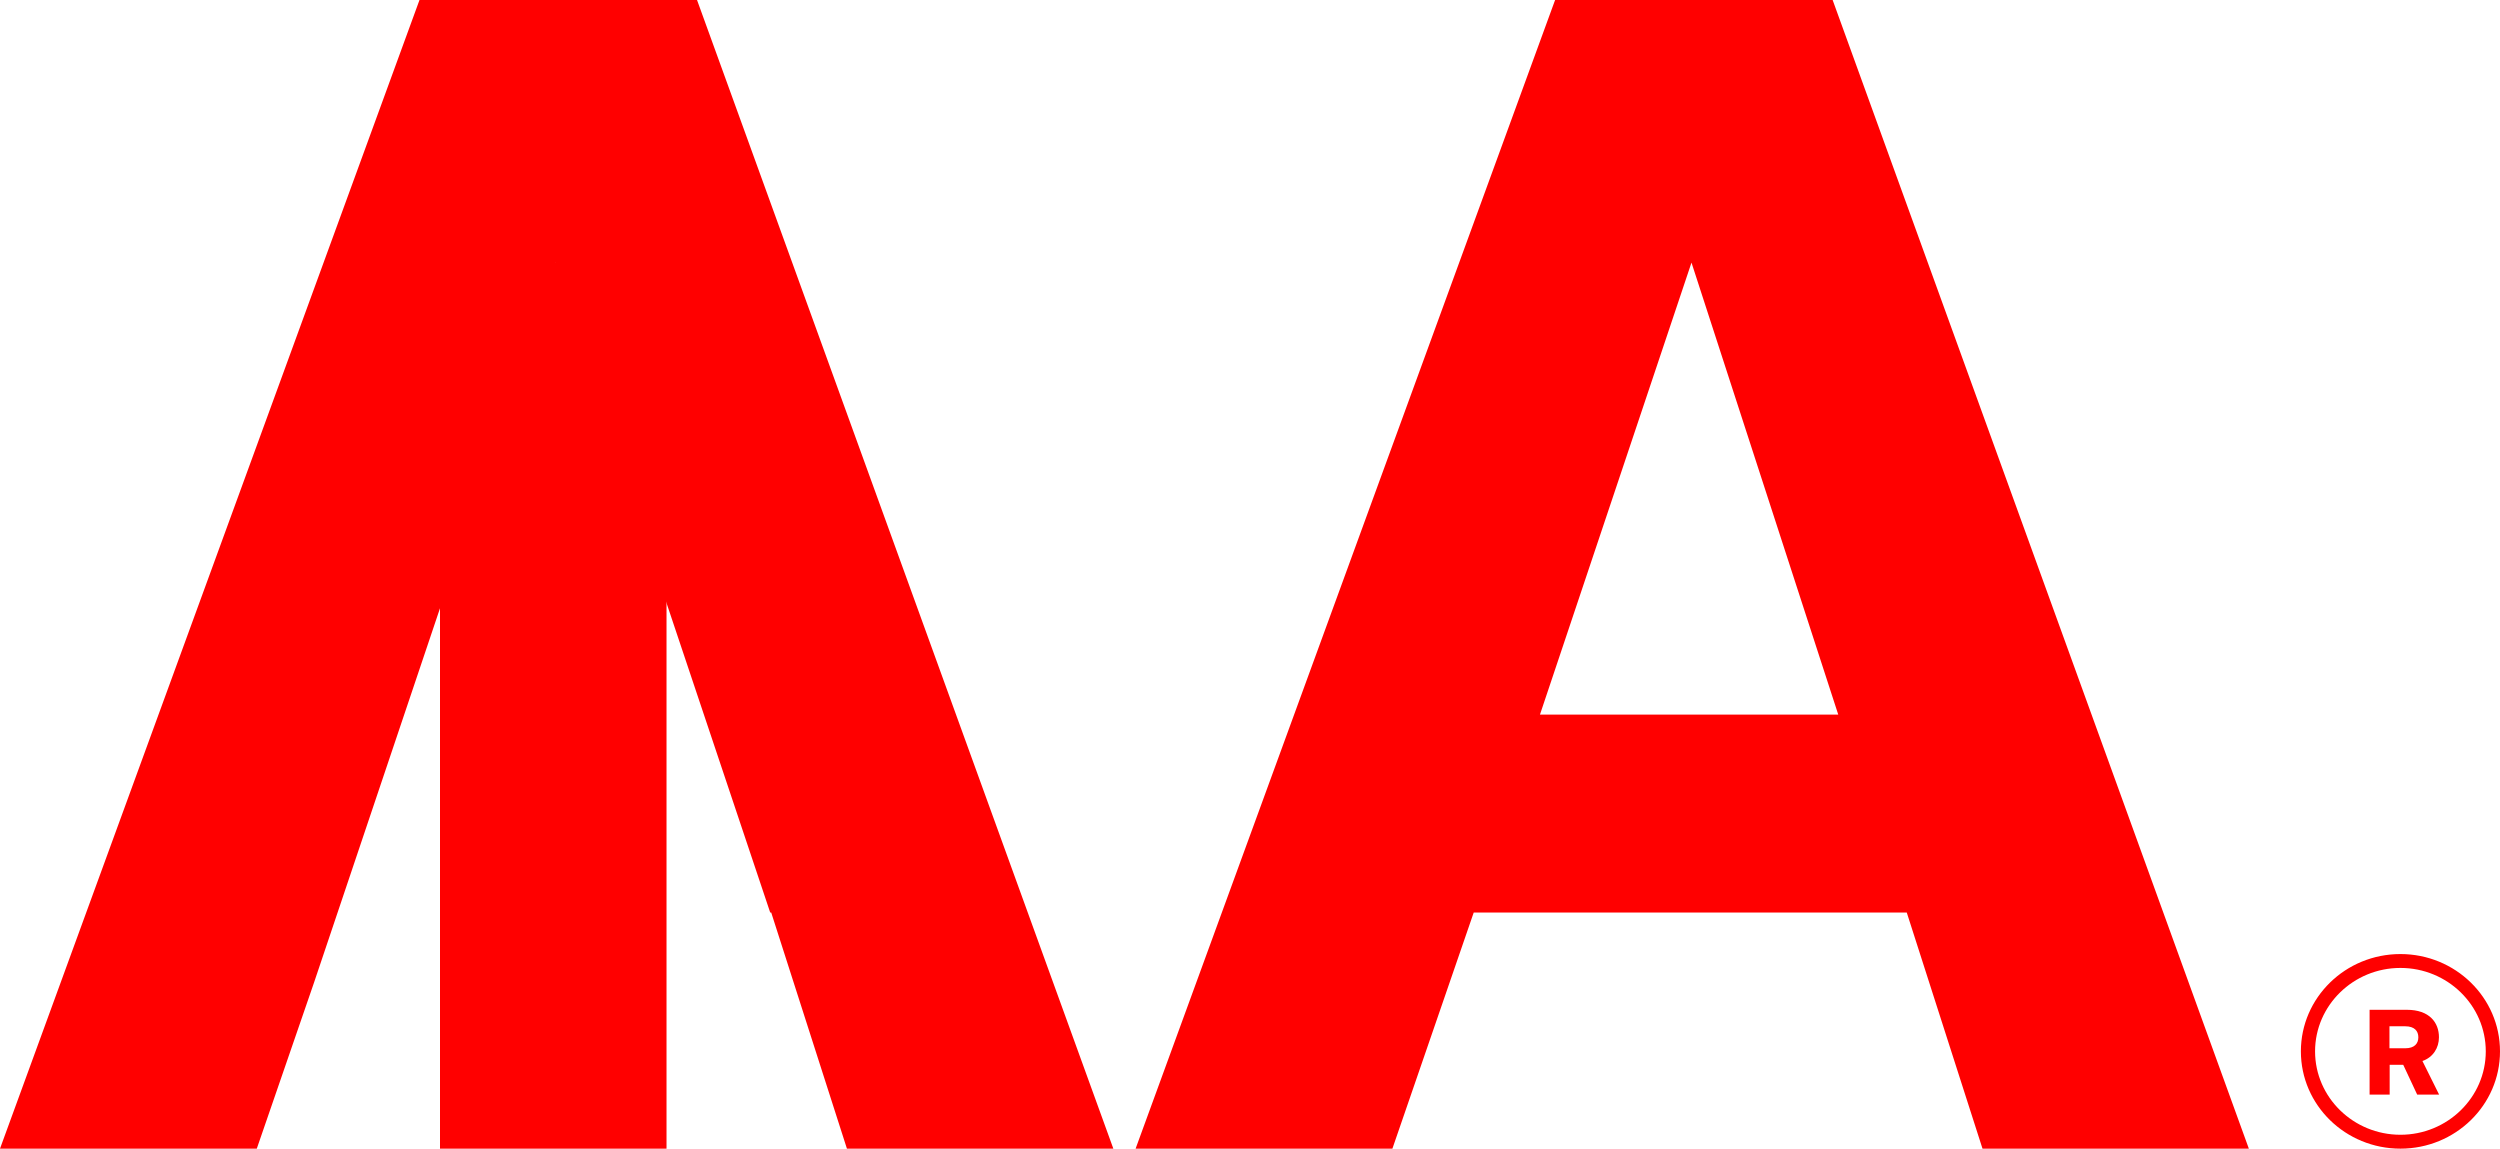
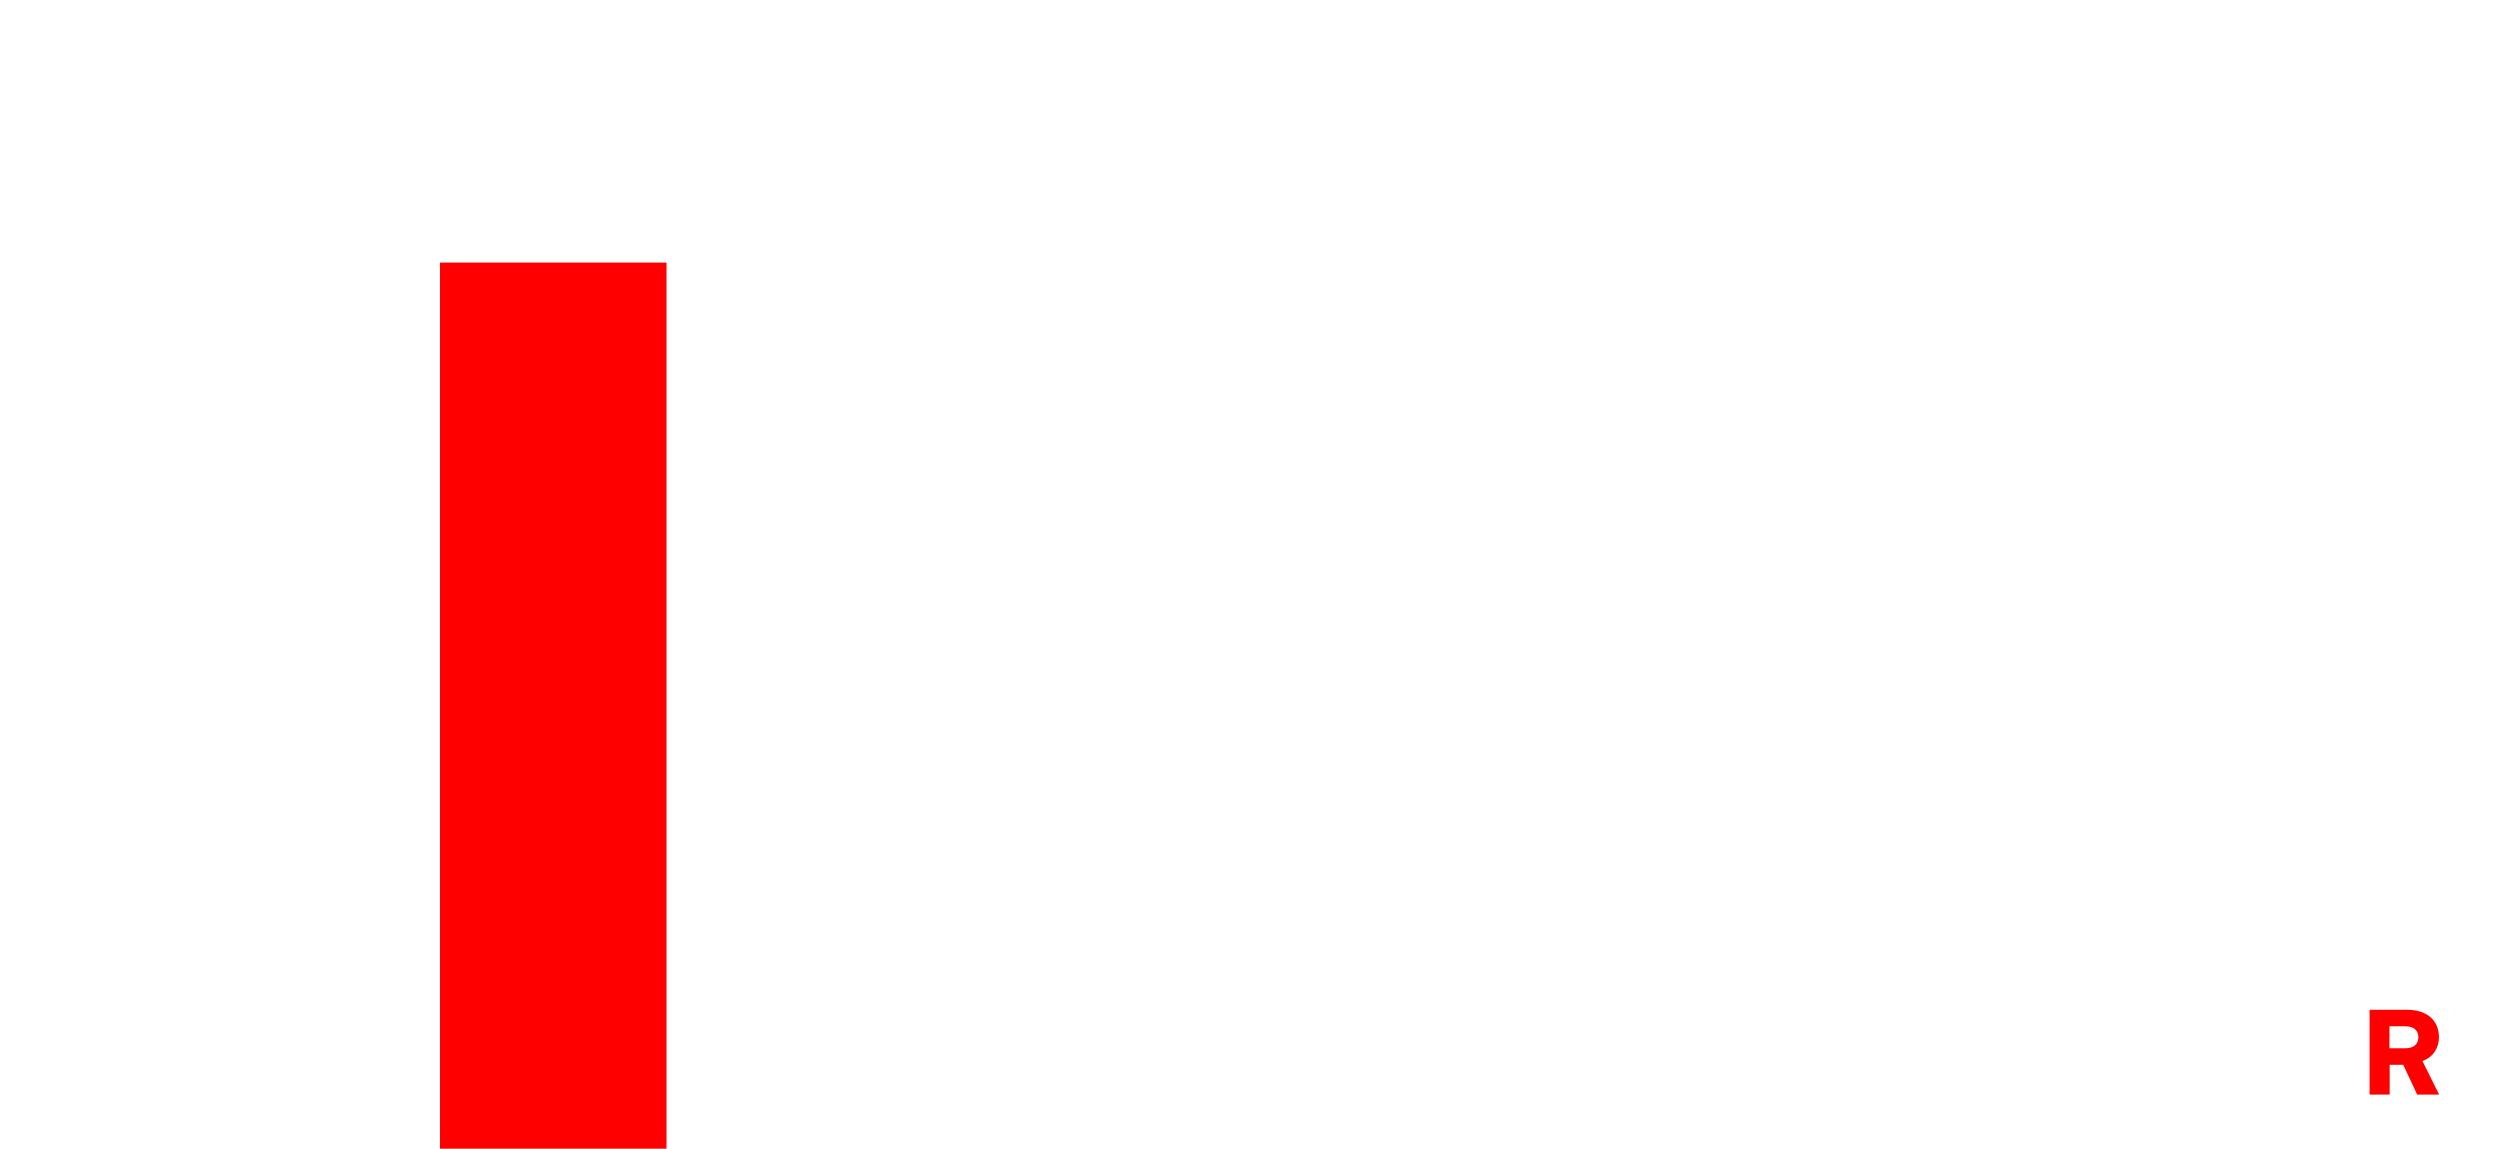
<svg xmlns="http://www.w3.org/2000/svg" fill="none" height="100%" overflow="visible" preserveAspectRatio="none" style="display: block;" viewBox="0 0 74 34" width="100%">
  <g clip-path="url(#clip0_0_1847)" id="Capa_1">
    <g id="Group">
-       <path d="M54.246 0H46.031L33.614 34H41.215L43.622 27.011H56.44L58.682 34H66.566L54.246 0ZM45.583 21.152L50.068 7.773L54.412 21.152H45.583Z" fill="#FF0000" id="Vector" />
      <path d="M19.729 7.773H13.024V34H19.729V7.773Z" fill="#FF0000" id="Vector_2" />
-       <path d="M12.417 0L0 34H7.601L9.294 29.088L13.12 17.719L16.454 7.773L19.633 17.563L22.798 27.011H22.828L23.494 29.088L25.069 34H32.955L20.632 0H12.417Z" fill="#FF0000" id="Vector_3" />
    </g>
    <g id="Group_2">
-       <path d="M71.053 28.651C72.445 28.651 73.579 29.758 73.579 31.12C73.579 32.482 72.445 33.589 71.053 33.589C69.66 33.589 68.526 32.481 68.526 31.12C68.526 29.76 69.66 28.651 71.053 28.651ZM71.053 28.24C69.425 28.24 68.106 29.53 68.106 31.12C68.106 32.711 69.425 34 71.053 34C72.68 34 74 32.711 74 31.12C74 29.53 72.68 28.24 71.053 28.24Z" fill="#FF0000" id="Vector_4" />
      <path d="M71.243 29.89C71.913 29.89 72.193 30.269 72.193 30.704C72.193 31.016 72.02 31.296 71.704 31.406L72.198 32.401H71.549L71.136 31.519H70.734V32.401H70.14V29.89H71.246H71.243ZM71.583 30.704C71.583 30.52 71.471 30.378 71.195 30.378H70.728V31.029H71.195C71.471 31.029 71.583 30.887 71.583 30.703V30.704Z" fill="#FF0000" id="Vector_5" />
    </g>
  </g>
  <defs>
    <clipPath id="clip0_0_1847">
      <rect fill="white" height="34" width="74" />
    </clipPath>
  </defs>
</svg>